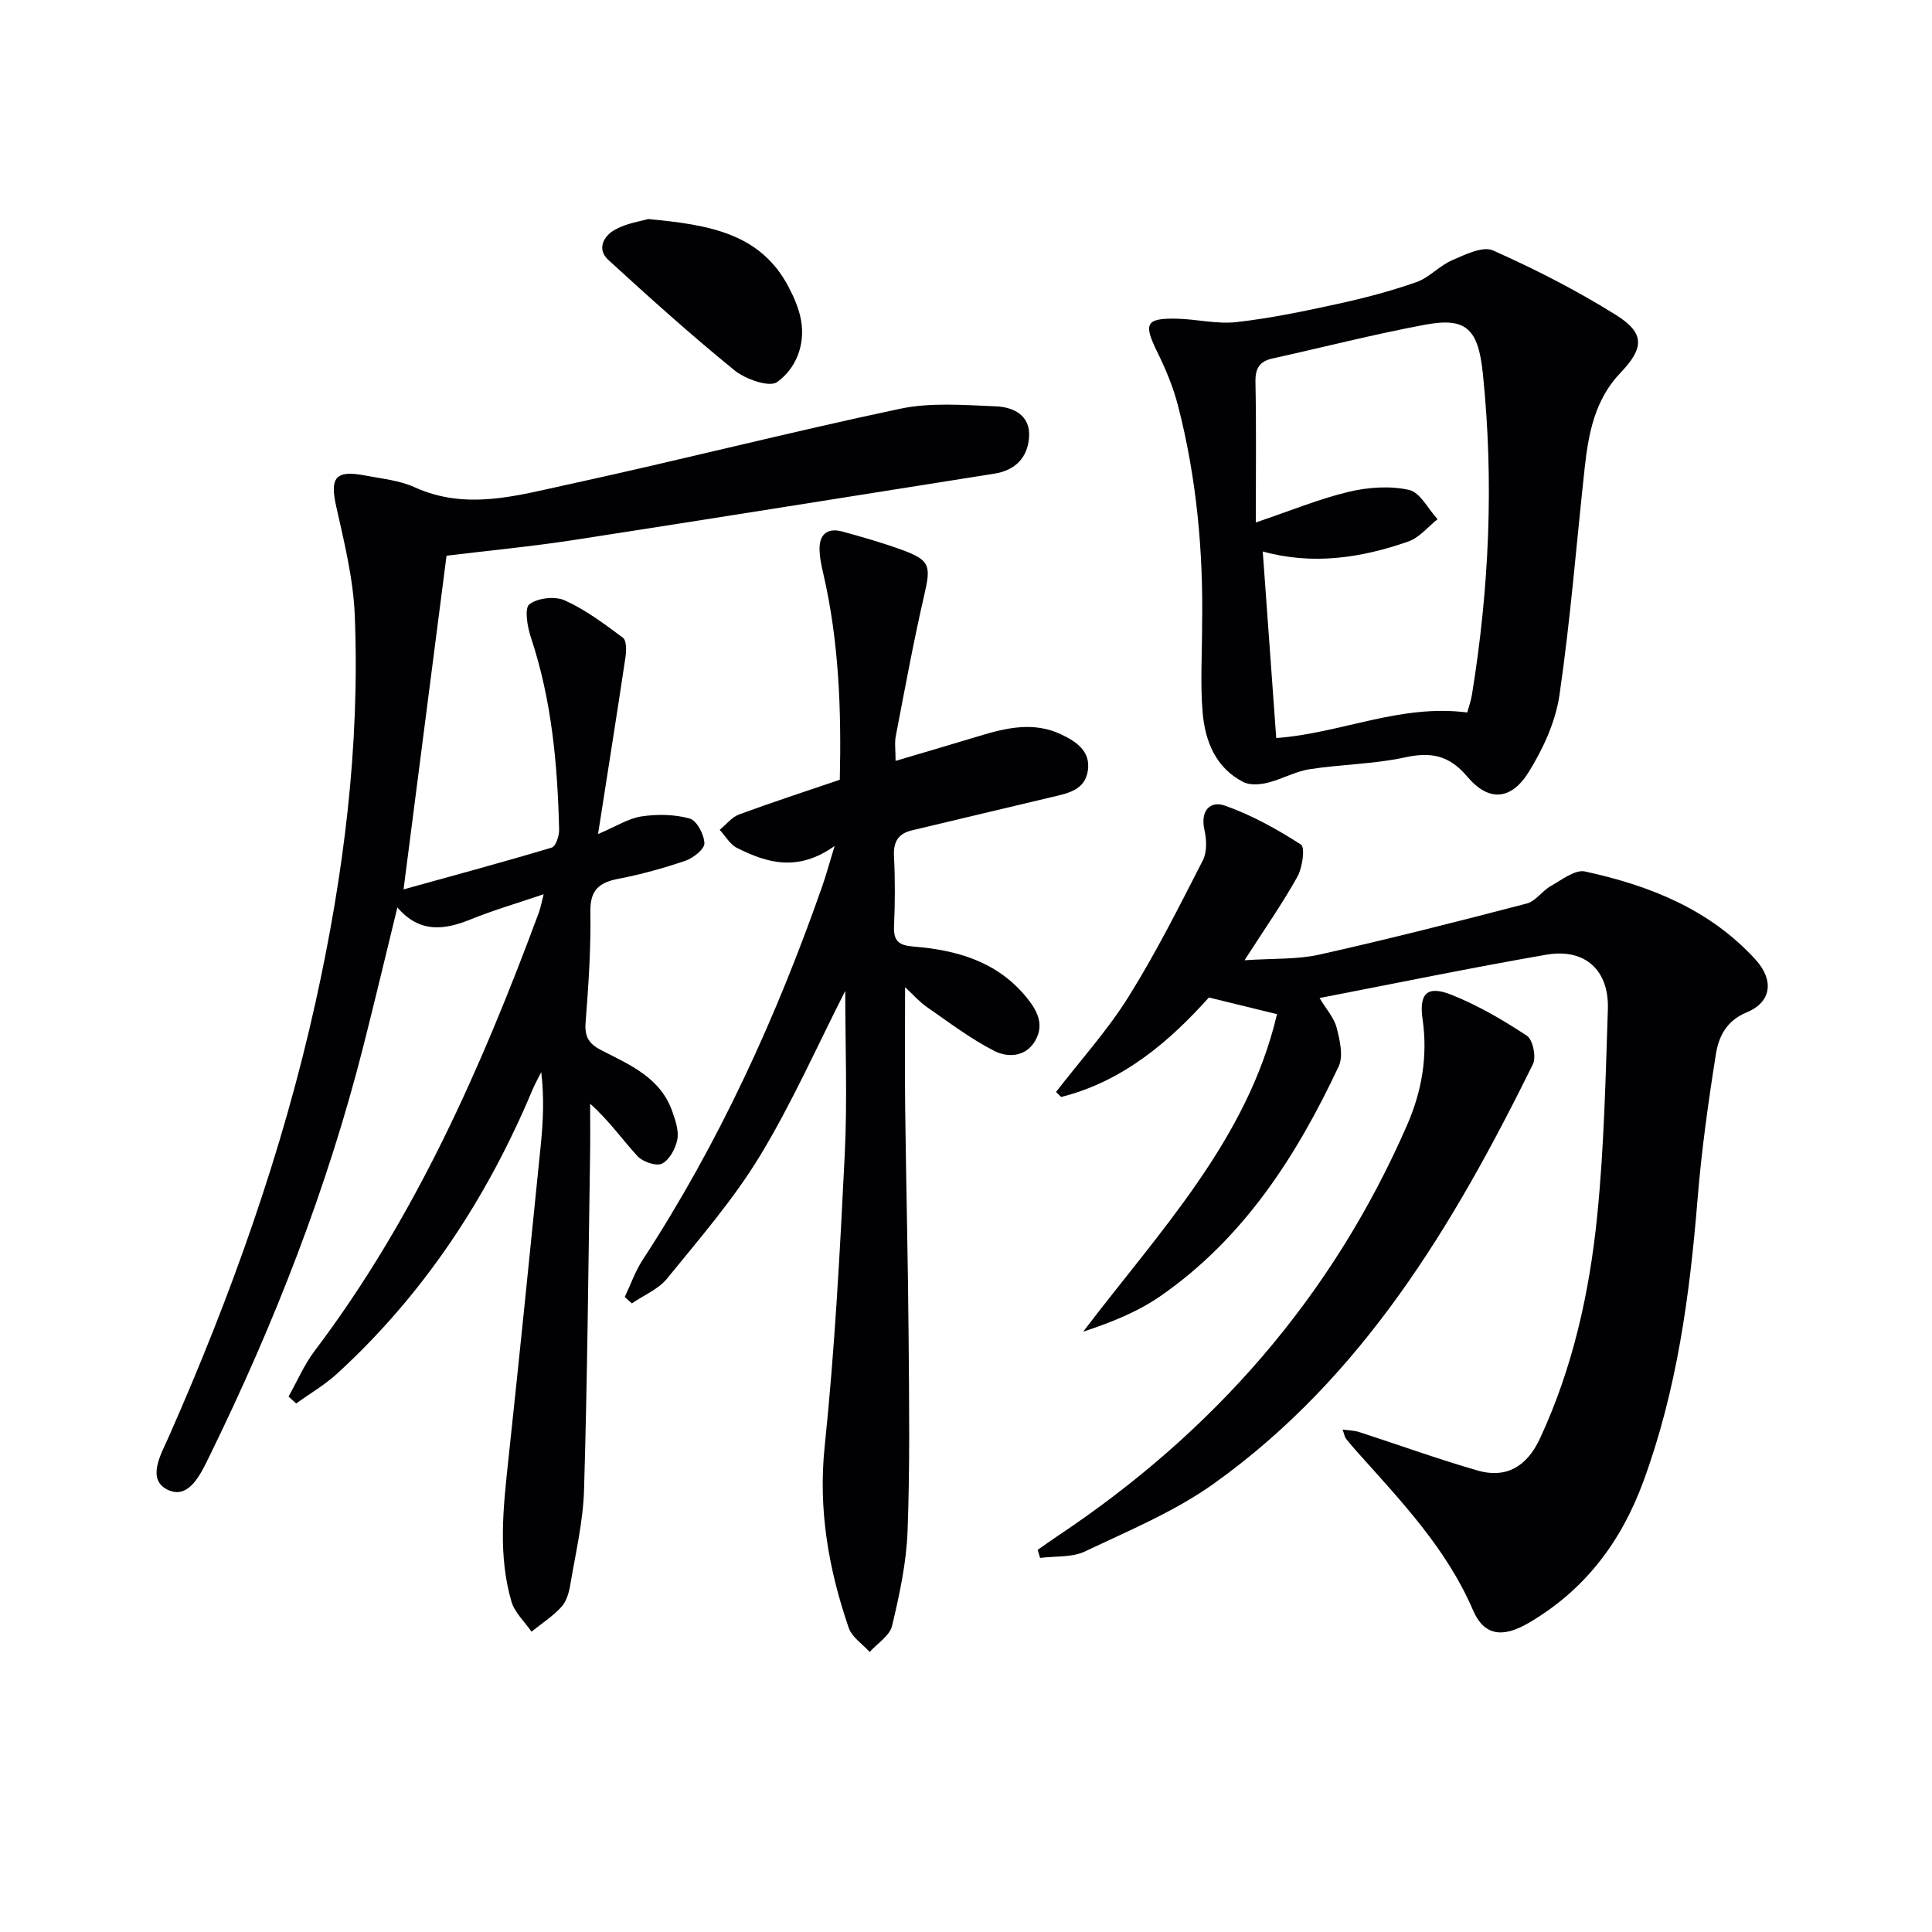
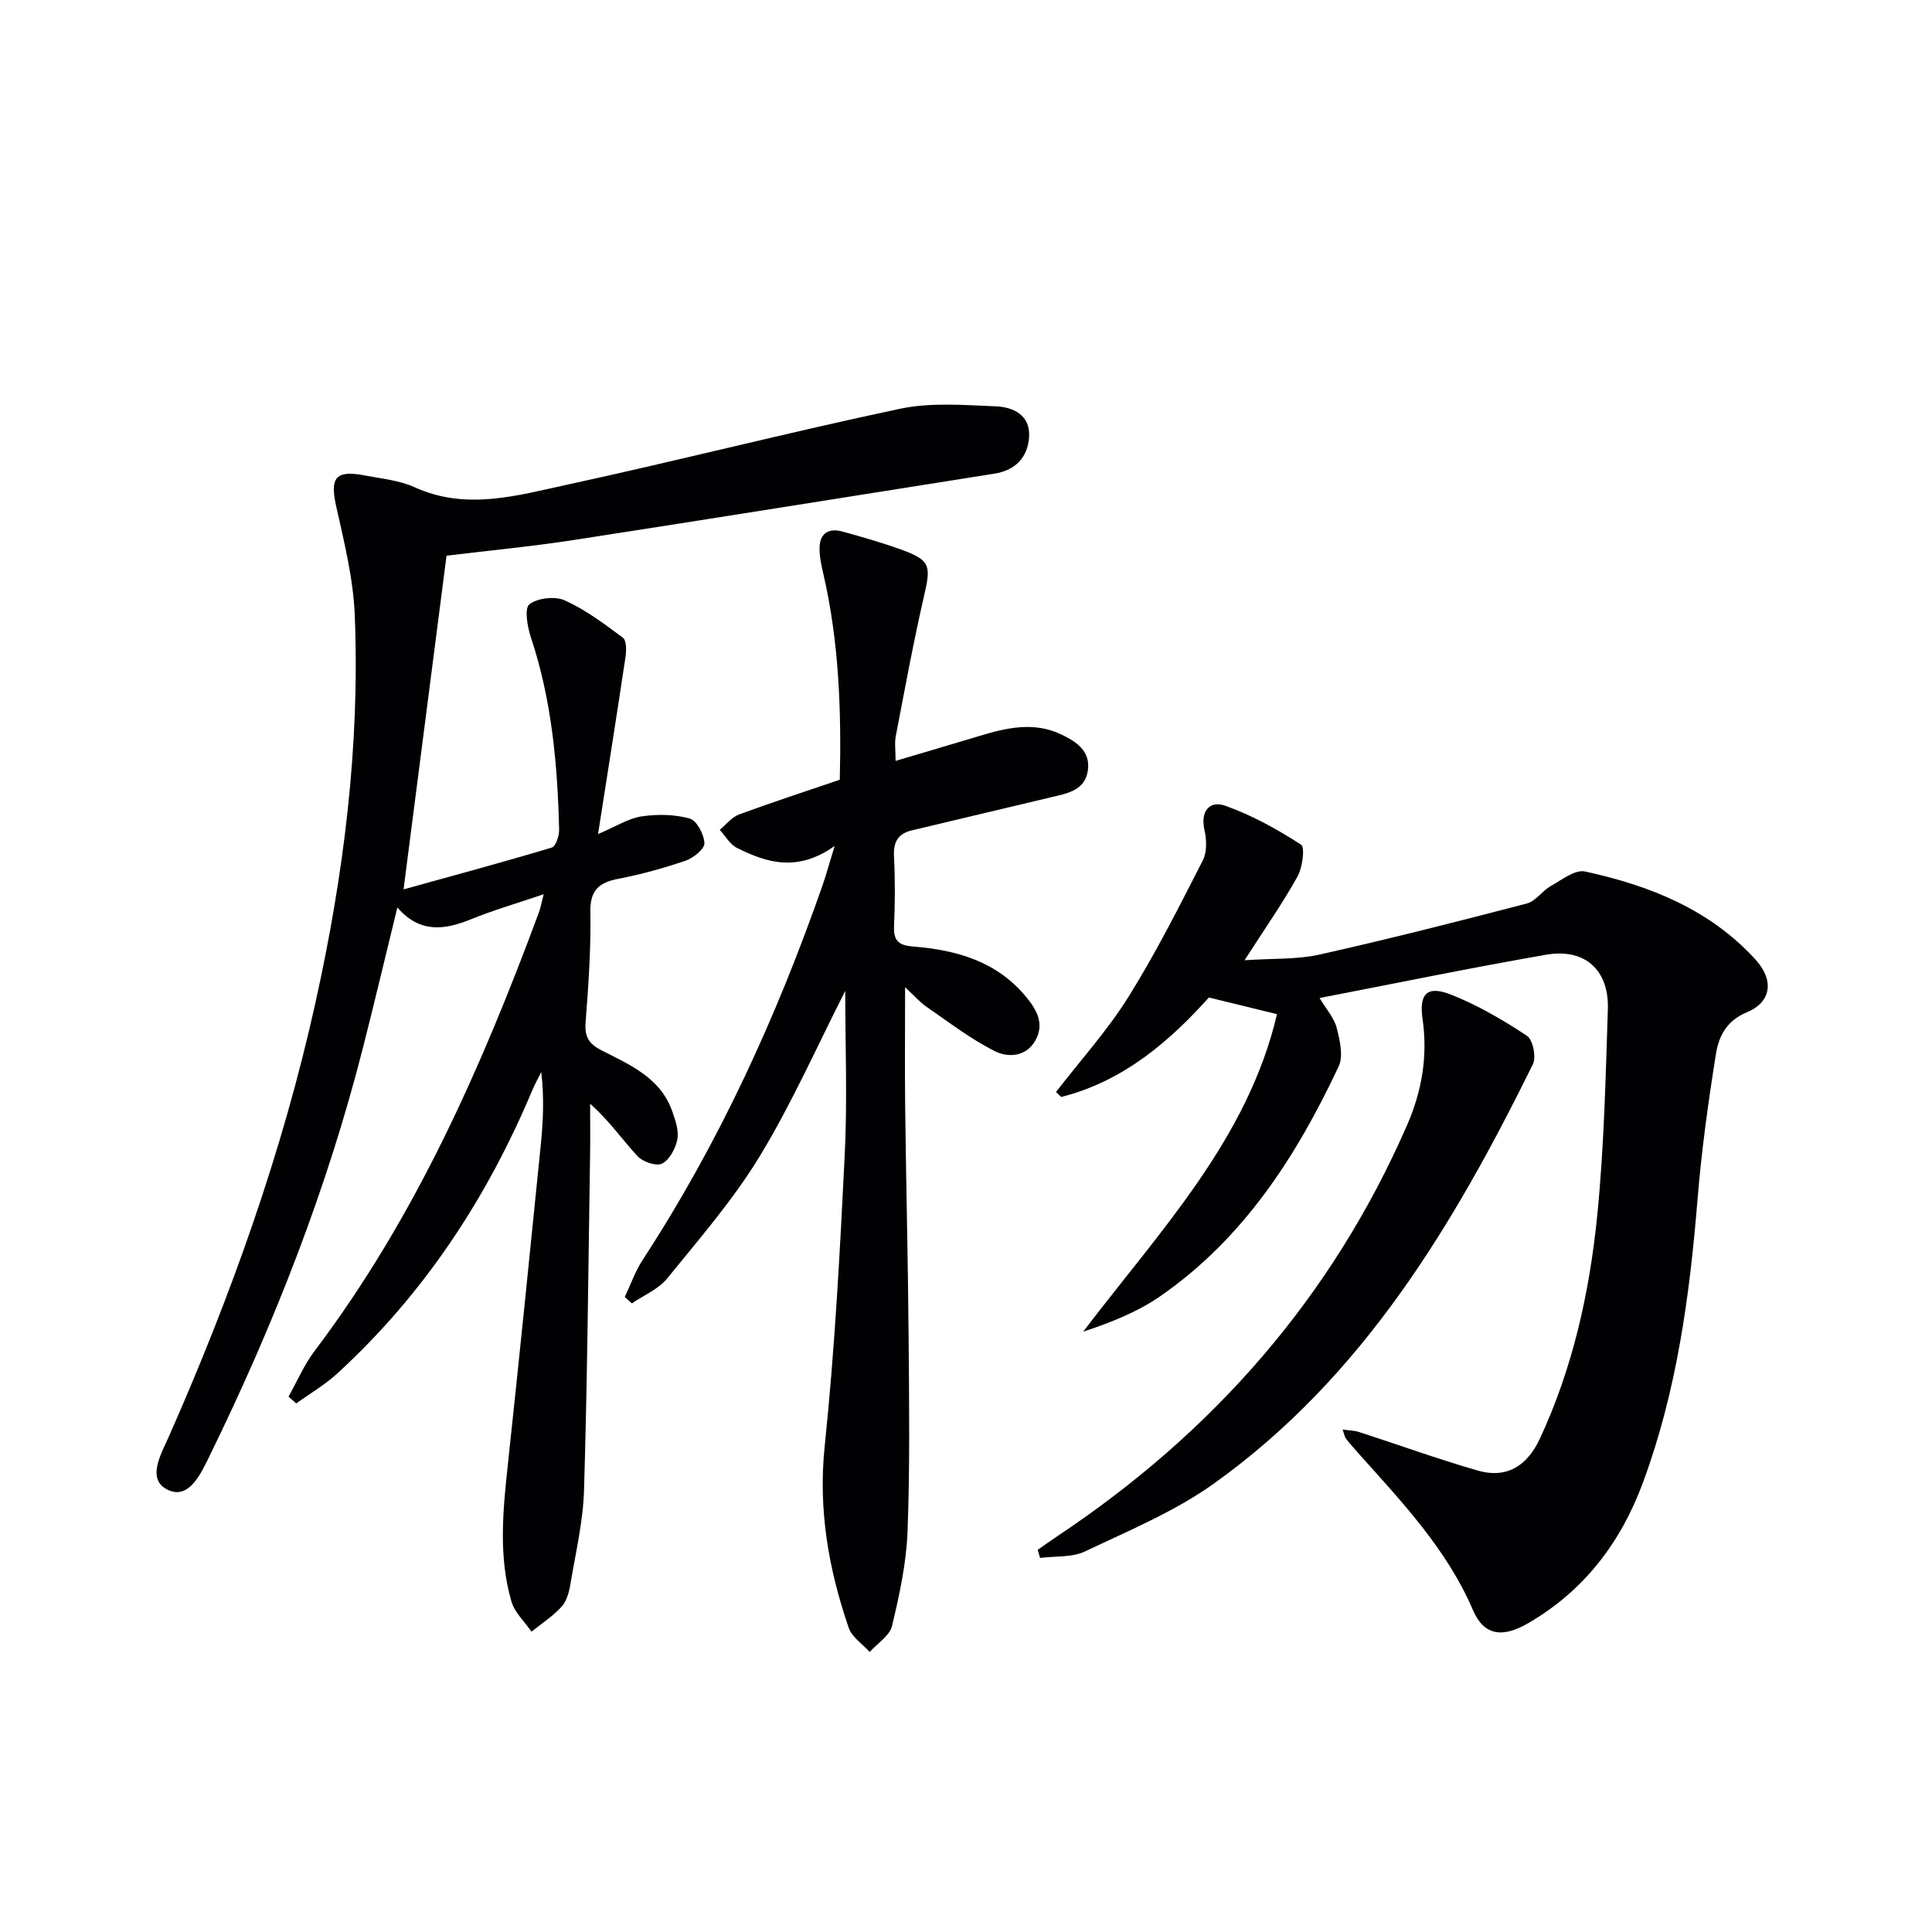
<svg xmlns="http://www.w3.org/2000/svg" enable-background="new 0 0 400 400" viewBox="0 0 400 400">
  <g fill="#010104">
    <path d="m112.56 185.14c-5.46 1.86-10.36 3.28-15.06 5.19-5.5 2.23-10.6 2.92-15.23-2.45-2.44 9.97-4.65 19.3-7.01 28.6-7.45 29.43-18.46 57.54-31.78 84.77-1.78 3.63-4.23 9.22-8.59 7.27-4.7-2.1-1.57-7.4.04-11.03 12.85-29.08 23.52-58.89 30.4-89.98 5.84-26.39 9.21-53.06 8.12-80.11-.3-7.54-2.17-15.08-3.83-22.5-1.36-6.04-.18-7.65 6.05-6.44 3.42.66 7.05.99 10.15 2.41 10.71 4.88 21.26 1.72 31.65-.53 23.01-4.99 45.84-10.84 68.88-15.71 6.38-1.35 13.24-.77 19.86-.5 3.59.15 7.15 1.83 6.85 6.35-.28 4.23-2.82 6.89-7.2 7.59-29.02 4.58-58.03 9.25-87.06 13.73-8.68 1.34-17.44 2.17-26.35 3.25-2.94 22.82-5.84 45.34-8.9 69.09 10.54-2.93 20.66-5.65 30.69-8.66.83-.25 1.55-2.44 1.52-3.71-.32-13.48-1.53-26.83-5.83-39.76-.74-2.21-1.4-6.06-.33-6.89 1.7-1.33 5.32-1.73 7.35-.81 4.3 1.95 8.2 4.87 12.02 7.73.77.58.73 2.69.53 4.01-1.76 11.78-3.64 23.54-5.68 36.63 3.7-1.56 6.25-3.23 8.98-3.65 3.27-.49 6.85-.44 9.99.44 1.47.41 2.99 3.3 3.05 5.12.04 1.19-2.28 3.04-3.89 3.6-4.53 1.55-9.19 2.84-13.9 3.75-4.03.78-5.9 2.32-5.82 6.86.13 7.64-.4 15.3-.99 22.92-.23 2.97.72 4.43 3.31 5.75 5.89 3 12.24 5.68 14.66 12.69.64 1.84 1.37 3.96 1.02 5.76-.36 1.87-1.61 4.2-3.15 4.99-1.17.6-3.99-.35-5.08-1.53-3.13-3.38-5.75-7.22-9.82-10.87 0 3.51.05 7.02-.01 10.53-.36 23.14-.56 46.29-1.25 69.42-.19 6.58-1.76 13.13-2.85 19.67-.27 1.6-.79 3.43-1.84 4.57-1.8 1.95-4.1 3.44-6.19 5.12-1.42-2.07-3.49-3.96-4.16-6.26-2.74-9.44-1.73-19.06-.7-28.67 2.36-21.96 4.58-43.94 6.79-65.91.49-4.9.71-9.82.09-15.01-.61 1.22-1.29 2.41-1.82 3.67-9.4 22.41-22.47 42.3-40.46 58.77-2.56 2.34-5.63 4.12-8.46 6.16-.53-.48-1.05-.95-1.58-1.43 1.78-3.16 3.23-6.58 5.4-9.45 20.8-27.51 34.51-58.63 46.4-90.69.38-1.02.57-2.12 1.02-3.86z" />
    <path d="m218.64 226.08c5.04-6.53 10.64-12.72 14.99-19.68 5.69-9.09 10.51-18.72 15.41-28.28.88-1.72.78-4.28.33-6.27-.89-3.95 1.11-6.15 4.27-5.04 5.53 1.95 10.78 4.87 15.72 8.06.87.56.31 4.73-.73 6.61-3.05 5.49-6.67 10.65-10.96 17.33 5.94-.41 10.86-.13 15.49-1.17 14.39-3.22 28.69-6.86 42.96-10.58 1.83-.48 3.17-2.61 4.94-3.61 2.27-1.27 5.04-3.47 7.1-3.02 13.33 2.9 25.8 7.81 35.31 18.25 3.82 4.19 3.37 8.76-1.8 10.9-4.28 1.77-5.84 5.06-6.42 8.72-1.59 9.98-2.98 20.02-3.8 30.09-1.62 19.93-4.29 39.6-11.27 58.49-4.6 12.45-12.14 22.4-23.74 29.16-5.33 3.11-9.19 2.65-11.48-2.69-5.45-12.68-14.75-22.43-23.72-32.47-.88-.99-1.76-1.98-2.57-3.03-.28-.37-.35-.9-.7-1.88 1.35.19 2.43.2 3.4.51 8.19 2.65 16.29 5.59 24.56 7.98 5.82 1.68 10.15-.74 12.88-6.59 6.81-14.62 10.27-30.22 11.87-46.11 1.43-14.21 1.74-28.54 2.21-42.82.27-8.11-4.77-12.66-12.74-11.28-15.52 2.69-30.96 5.88-46.95 8.97 1.39 2.32 3.01 4.1 3.54 6.15.66 2.58 1.43 5.86.41 8.02-8.72 18.56-19.66 35.59-36.88 47.53-4.74 3.29-10.25 5.48-16.01 7.38 15.83-20.83 34.05-39.79 40.13-65.74-4.8-1.18-9.1-2.23-14.1-3.45-8.01 8.91-17.6 17.33-30.59 20.6-.37-.35-.72-.7-1.06-1.04z" />
    <path d="m175 205.16c-5.75 11.27-10.99 23.16-17.67 34.17-5.48 9.03-12.52 17.13-19.21 25.37-1.81 2.23-4.83 3.46-7.3 5.15-.49-.44-.98-.88-1.47-1.32 1.22-2.56 2.16-5.31 3.69-7.66 15.82-24.22 27.73-50.3 37.25-77.54.74-2.13 1.33-4.32 2.51-8.18-7.69 5.47-14.06 3.49-20.24.39-1.44-.73-2.38-2.46-3.55-3.73 1.33-1.09 2.5-2.63 4.02-3.19 6.83-2.52 13.76-4.77 20.84-7.18.34-14.32-.16-28.56-3.4-42.6-.41-1.77-.81-3.59-.79-5.38.03-3.03 1.88-4.19 4.69-3.42 4.16 1.14 8.32 2.33 12.36 3.8 5.86 2.14 6.03 3.29 4.63 9.34-2.23 9.68-4.02 19.47-5.9 29.23-.27 1.42-.04 2.93-.04 5.12 6.02-1.79 11.69-3.43 17.33-5.15 5.65-1.72 11.34-3.02 17-.31 3.06 1.46 6.07 3.43 5.48 7.46-.6 4.08-4.15 4.71-7.44 5.49-9.66 2.28-19.3 4.6-28.96 6.89-2.89.68-3.89 2.38-3.74 5.38.25 4.82.22 9.67.01 14.49-.13 3.03.99 3.95 3.96 4.19 8.98.72 17.33 3.05 23.42 10.47 2.29 2.79 3.79 5.66 1.84 9.05-1.96 3.39-5.71 3.49-8.41 2.12-4.96-2.52-9.46-5.97-14.06-9.15-1.46-1.01-2.66-2.4-4.46-4.07 0 8.85-.08 17.05.02 25.26.19 15.81.59 31.61.71 47.42.11 13.33.28 26.67-.22 39.98-.25 6.56-1.67 13.14-3.21 19.57-.49 2.05-3.03 3.62-4.63 5.4-1.49-1.65-3.68-3.06-4.34-4.99-4.17-12.15-6.34-24.44-4.98-37.56 2.08-19.97 3.15-40.06 4.14-60.13.58-11.42.12-22.88.12-34.18z" />
-     <path d="m248.88 129.54c.27-15.38-1.13-30.57-4.97-45.48-.98-3.82-2.52-7.56-4.27-11.1-2.93-5.95-2.46-7.1 3.93-6.98 4.14.08 8.34 1.16 12.4.71 7.04-.79 14.03-2.25 20.97-3.77 5.51-1.2 11-2.64 16.31-4.51 2.66-.93 4.76-3.39 7.39-4.53 2.69-1.16 6.34-2.98 8.47-2.03 8.76 3.9 17.37 8.3 25.49 13.38 6.01 3.76 5.79 6.85.87 11.99-5.26 5.5-6.6 12.51-7.38 19.67-1.71 15.68-2.94 31.43-5.22 47.02-.81 5.54-3.39 11.14-6.38 15.95-3.63 5.84-8.27 6.17-12.67.97-3.79-4.48-7.51-5.2-12.95-4.02-6.45 1.4-13.19 1.43-19.75 2.45-2.96.46-5.73 2.08-8.68 2.8-1.59.39-3.67.55-5.03-.15-5.75-2.96-7.91-8.48-8.42-14.41-.5-5.94-.11-11.97-.11-17.96zm54.89 17.97c.29-1.07.76-2.32.97-3.61 3.59-22.06 4.57-44.2 2.28-66.46-.96-9.35-3.4-11.81-11.98-10.21-10.58 1.97-21.03 4.66-31.55 6.98-2.73.6-3.62 2.05-3.56 4.9.19 9.45.07 18.9.07 29.06 7.36-2.49 13.2-4.91 19.27-6.35 4-.95 8.51-1.27 12.45-.39 2.31.51 3.96 3.95 5.91 6.07-1.99 1.57-3.75 3.8-6.02 4.6-9.74 3.41-19.75 4.95-30.17 2.08.95 13.13 1.87 25.81 2.79 38.62 13.31-.95 25.59-7.09 39.54-5.29z" />
    <path d="m214.84 320.88c1.4-.97 2.77-1.97 4.19-2.91 32.21-21.47 56.77-49.44 72.31-85.07 3.04-6.98 4.29-14.24 3.19-21.89-.77-5.34.96-7.05 5.98-5.05 5.48 2.18 10.7 5.23 15.63 8.49 1.23.82 1.96 4.41 1.23 5.89-16.37 33.18-35.15 64.72-65.99 86.78-8.13 5.81-17.64 9.76-26.75 14.09-2.7 1.28-6.17.94-9.29 1.34-.16-.56-.33-1.11-.5-1.67z" />
-     <path d="m134.2 45.35c12.58 1.18 23.21 2.92 29.06 14.04 1.14 2.17 2.17 4.53 2.59 6.92.9 5.15-1.08 10-4.95 12.79-1.6 1.15-6.55-.58-8.82-2.42-8.99-7.3-17.6-15.06-26.15-22.88-2.45-2.25-.89-4.98 1.35-6.22 2.48-1.39 5.51-1.81 6.92-2.23z" />
  </g>
</svg>